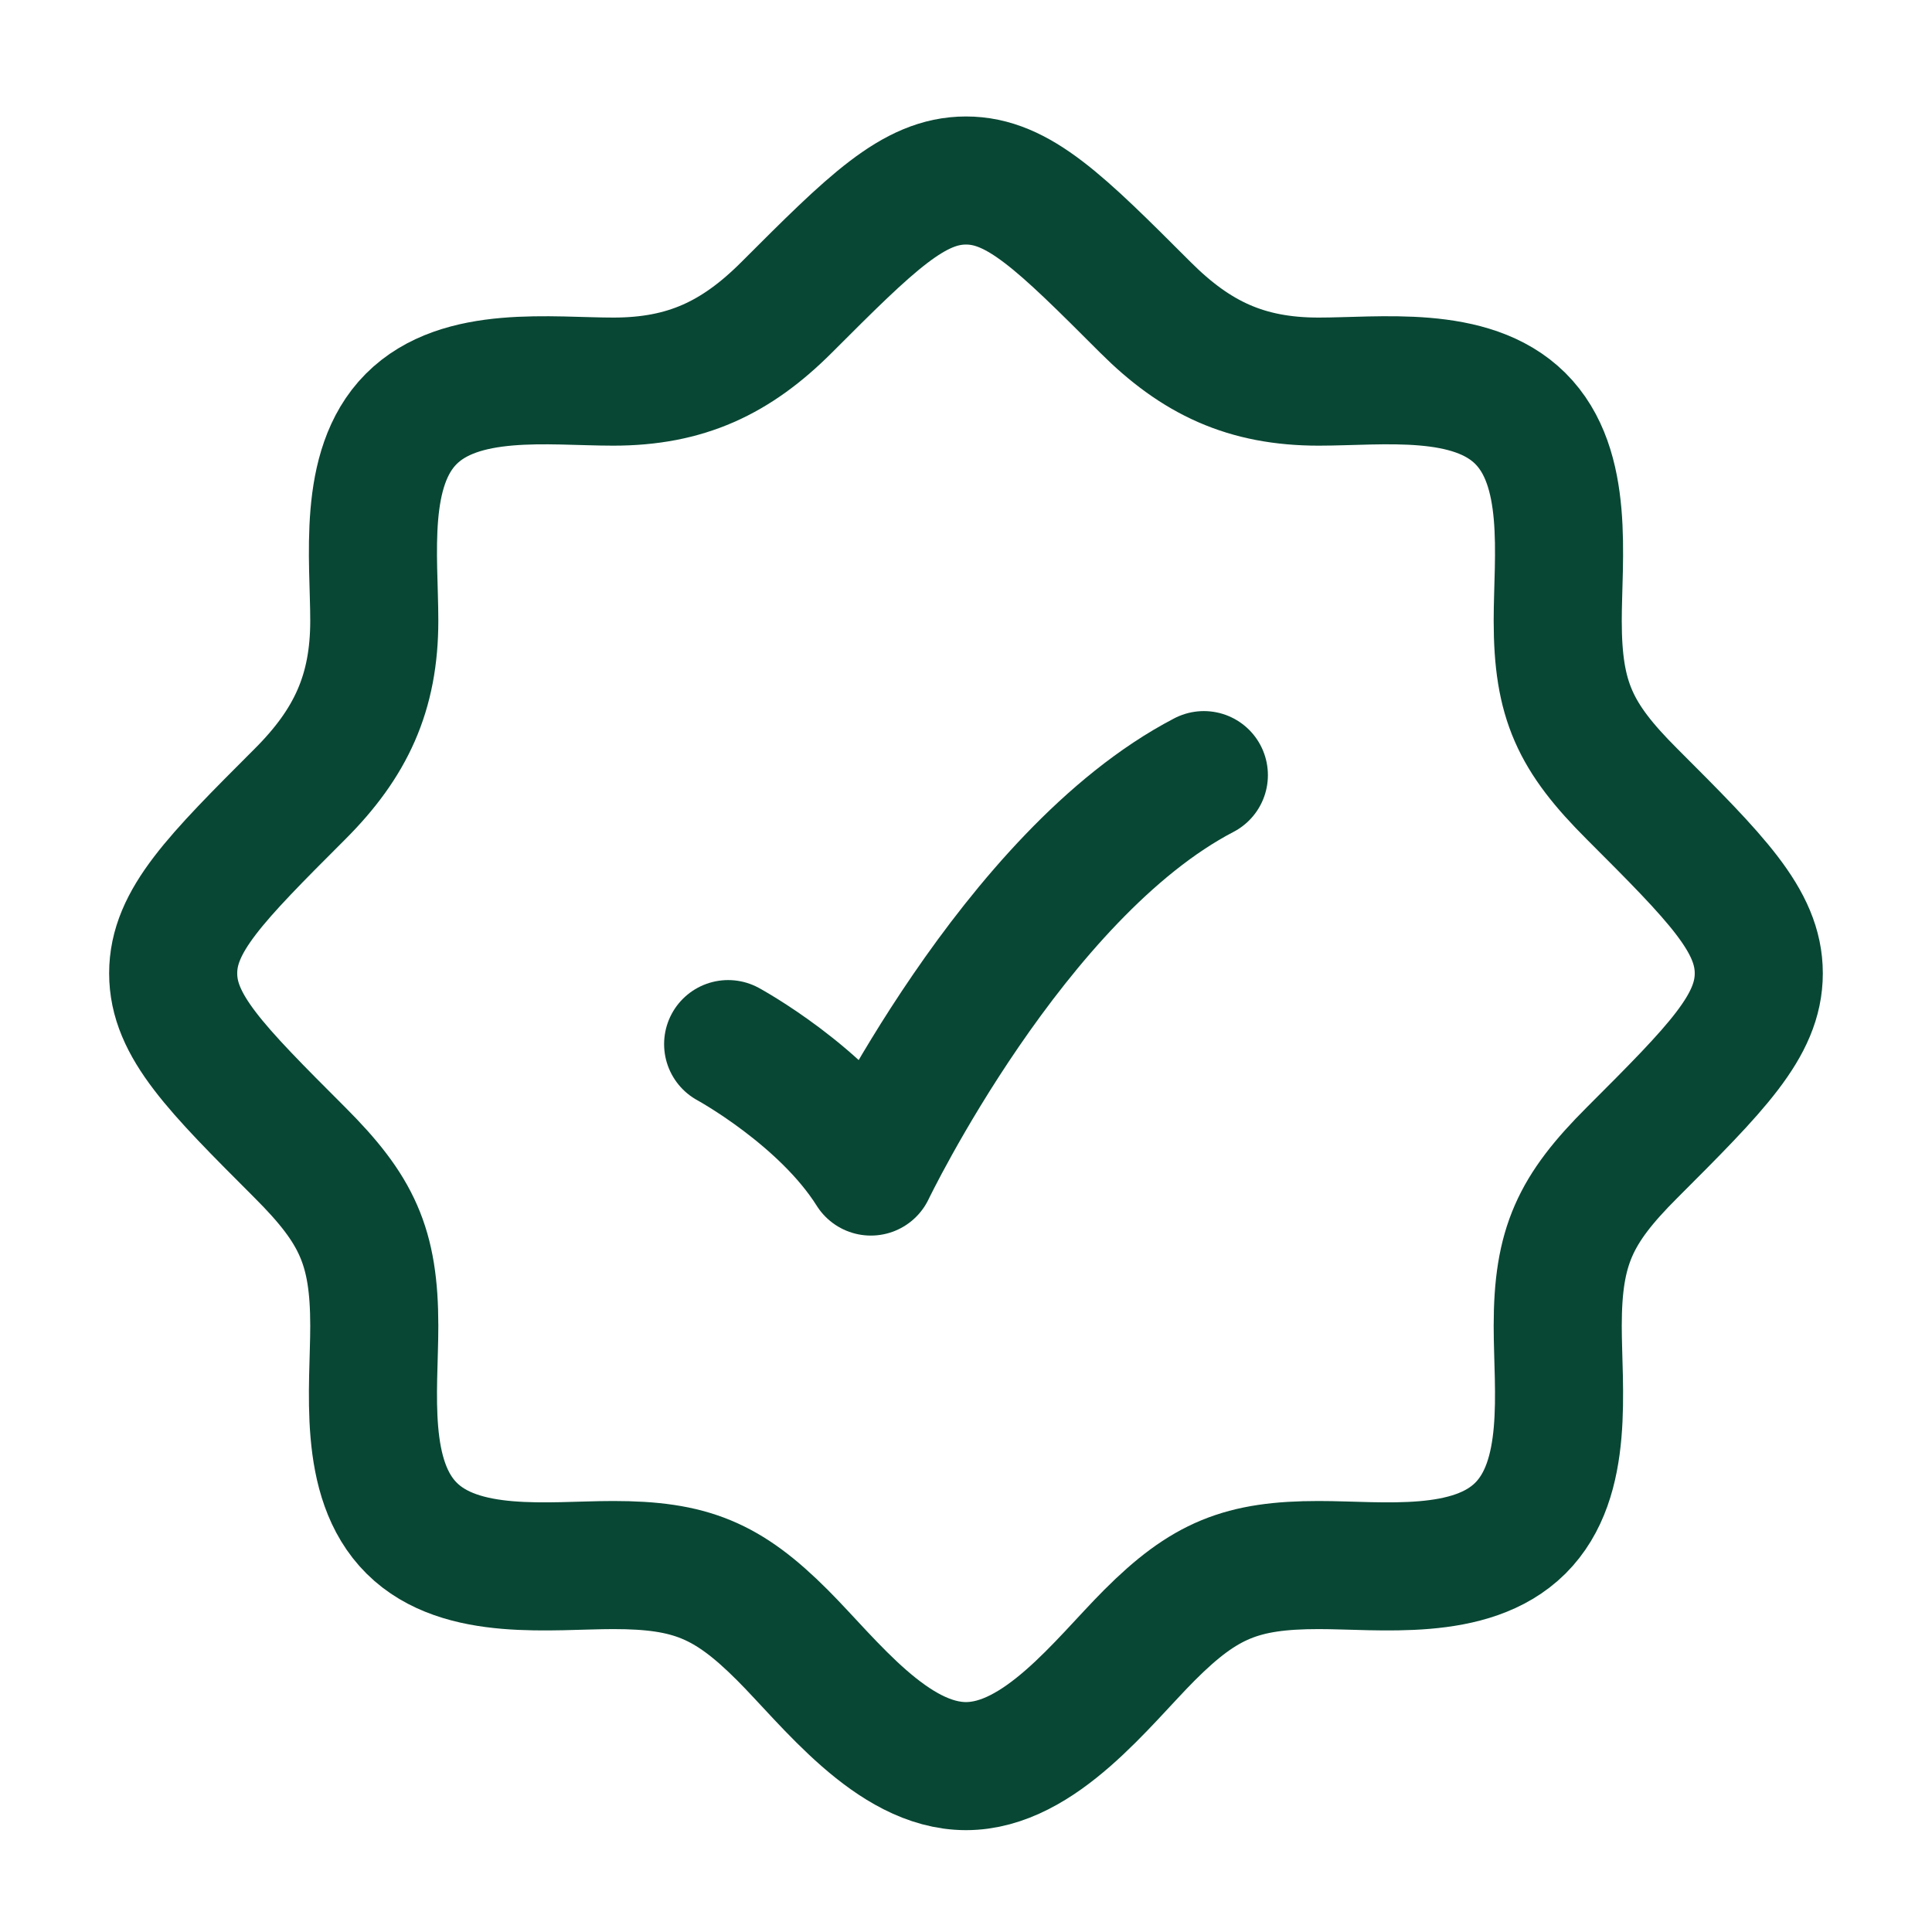
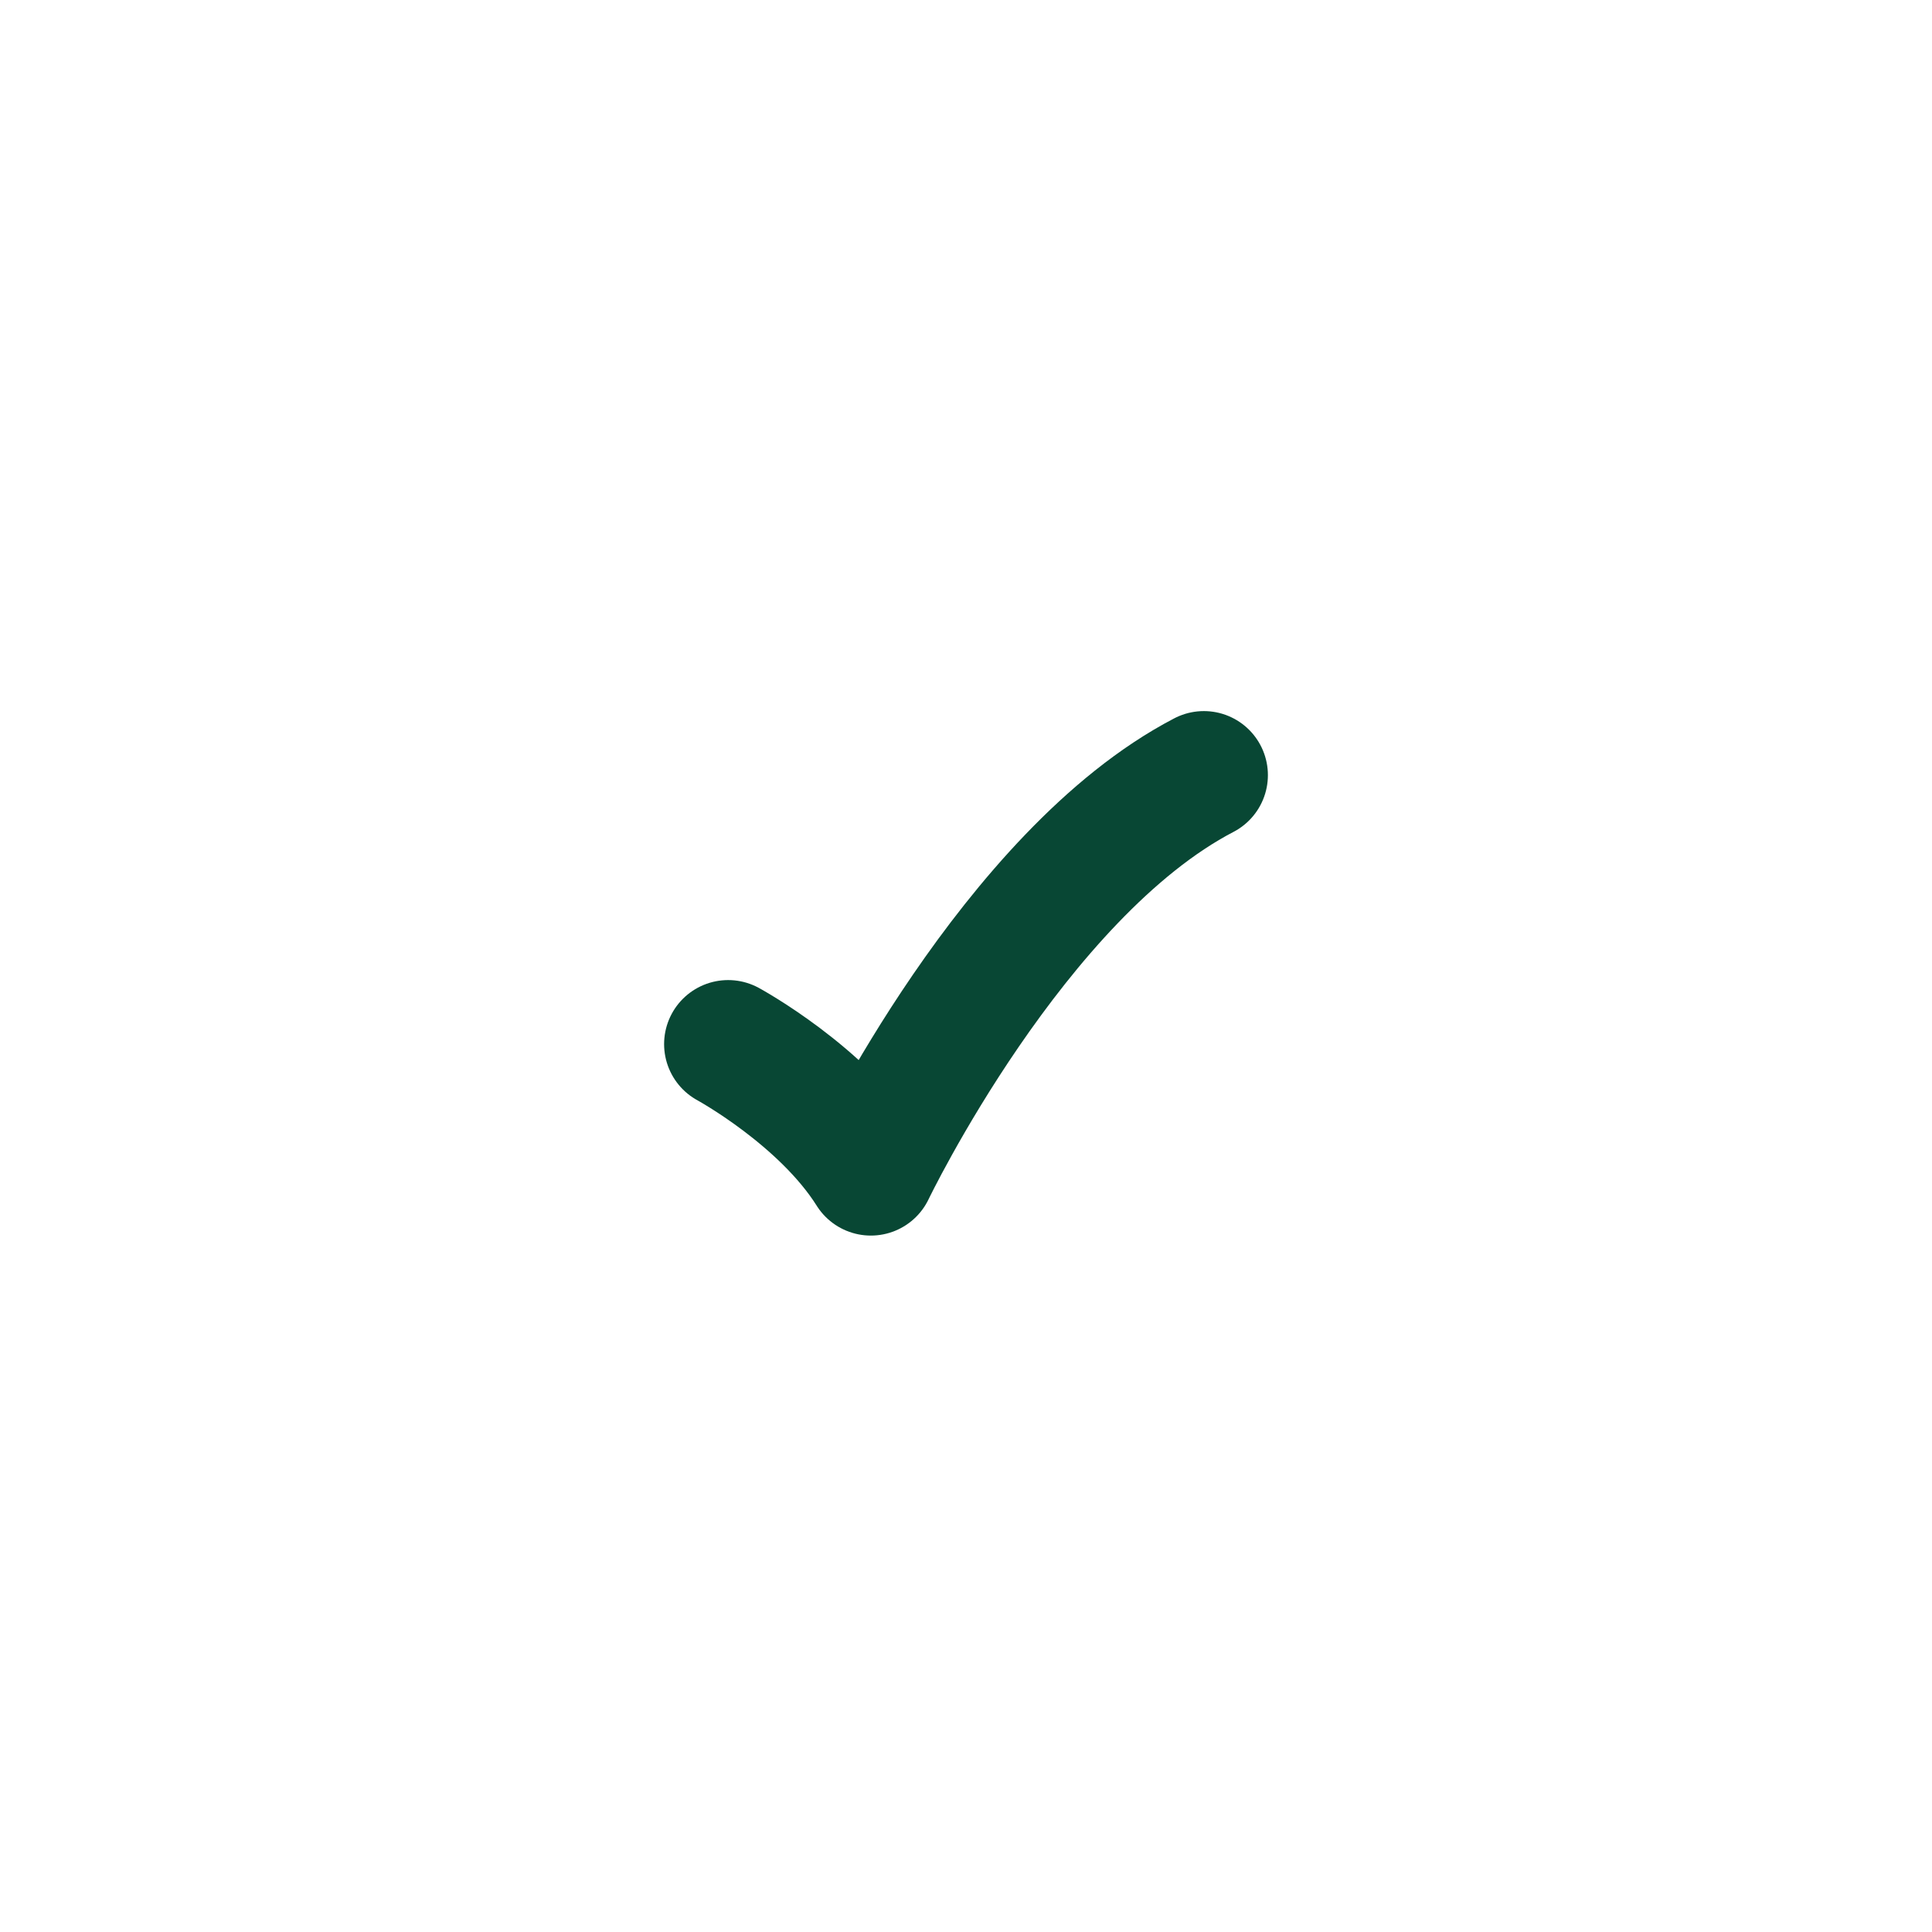
<svg xmlns="http://www.w3.org/2000/svg" width="44" height="44" viewBox="0 0 44 44" fill="none">
-   <path d="M34.622 34.806H34.639M34.622 34.806C33.497 35.921 31.46 35.643 30.031 35.643C28.277 35.643 27.432 35.986 26.18 37.238C25.115 38.304 23.686 40.222 22 40.222C20.314 40.222 18.885 38.304 17.819 37.238C16.567 35.986 15.723 35.643 13.969 35.643C12.54 35.643 10.502 35.921 9.378 34.806C8.245 33.682 8.524 31.636 8.524 30.198C8.524 28.381 8.126 27.545 6.832 26.251C4.907 24.326 3.944 23.363 3.944 22.167C3.944 20.971 4.907 20.008 6.832 18.083C7.987 16.928 8.524 15.783 8.524 14.136C8.524 12.707 8.246 10.669 9.361 9.545C10.485 8.412 12.531 8.691 13.969 8.691C15.616 8.691 16.761 8.154 17.916 6.999C19.841 5.074 20.804 4.111 22 4.111C23.196 4.111 24.159 5.074 26.084 6.999C27.239 8.154 28.383 8.691 30.031 8.691C31.46 8.691 33.497 8.413 34.622 9.528C35.755 10.652 35.476 12.698 35.476 14.136C35.476 15.953 35.873 16.789 37.168 18.083C39.093 20.008 40.055 20.971 40.055 22.167C40.055 23.363 39.093 24.326 37.168 26.251C35.873 27.545 35.476 28.381 35.476 30.198C35.476 31.636 35.755 33.682 34.622 34.806Z" stroke="#084734" stroke-width="2.917" />
  <path d="M16.583 23.779C16.583 23.779 18.75 24.956 19.833 26.681C19.833 26.681 23.083 19.91 27.417 17.653" stroke="#084734" stroke-width="2.917" stroke-linecap="round" stroke-linejoin="round" />
</svg>